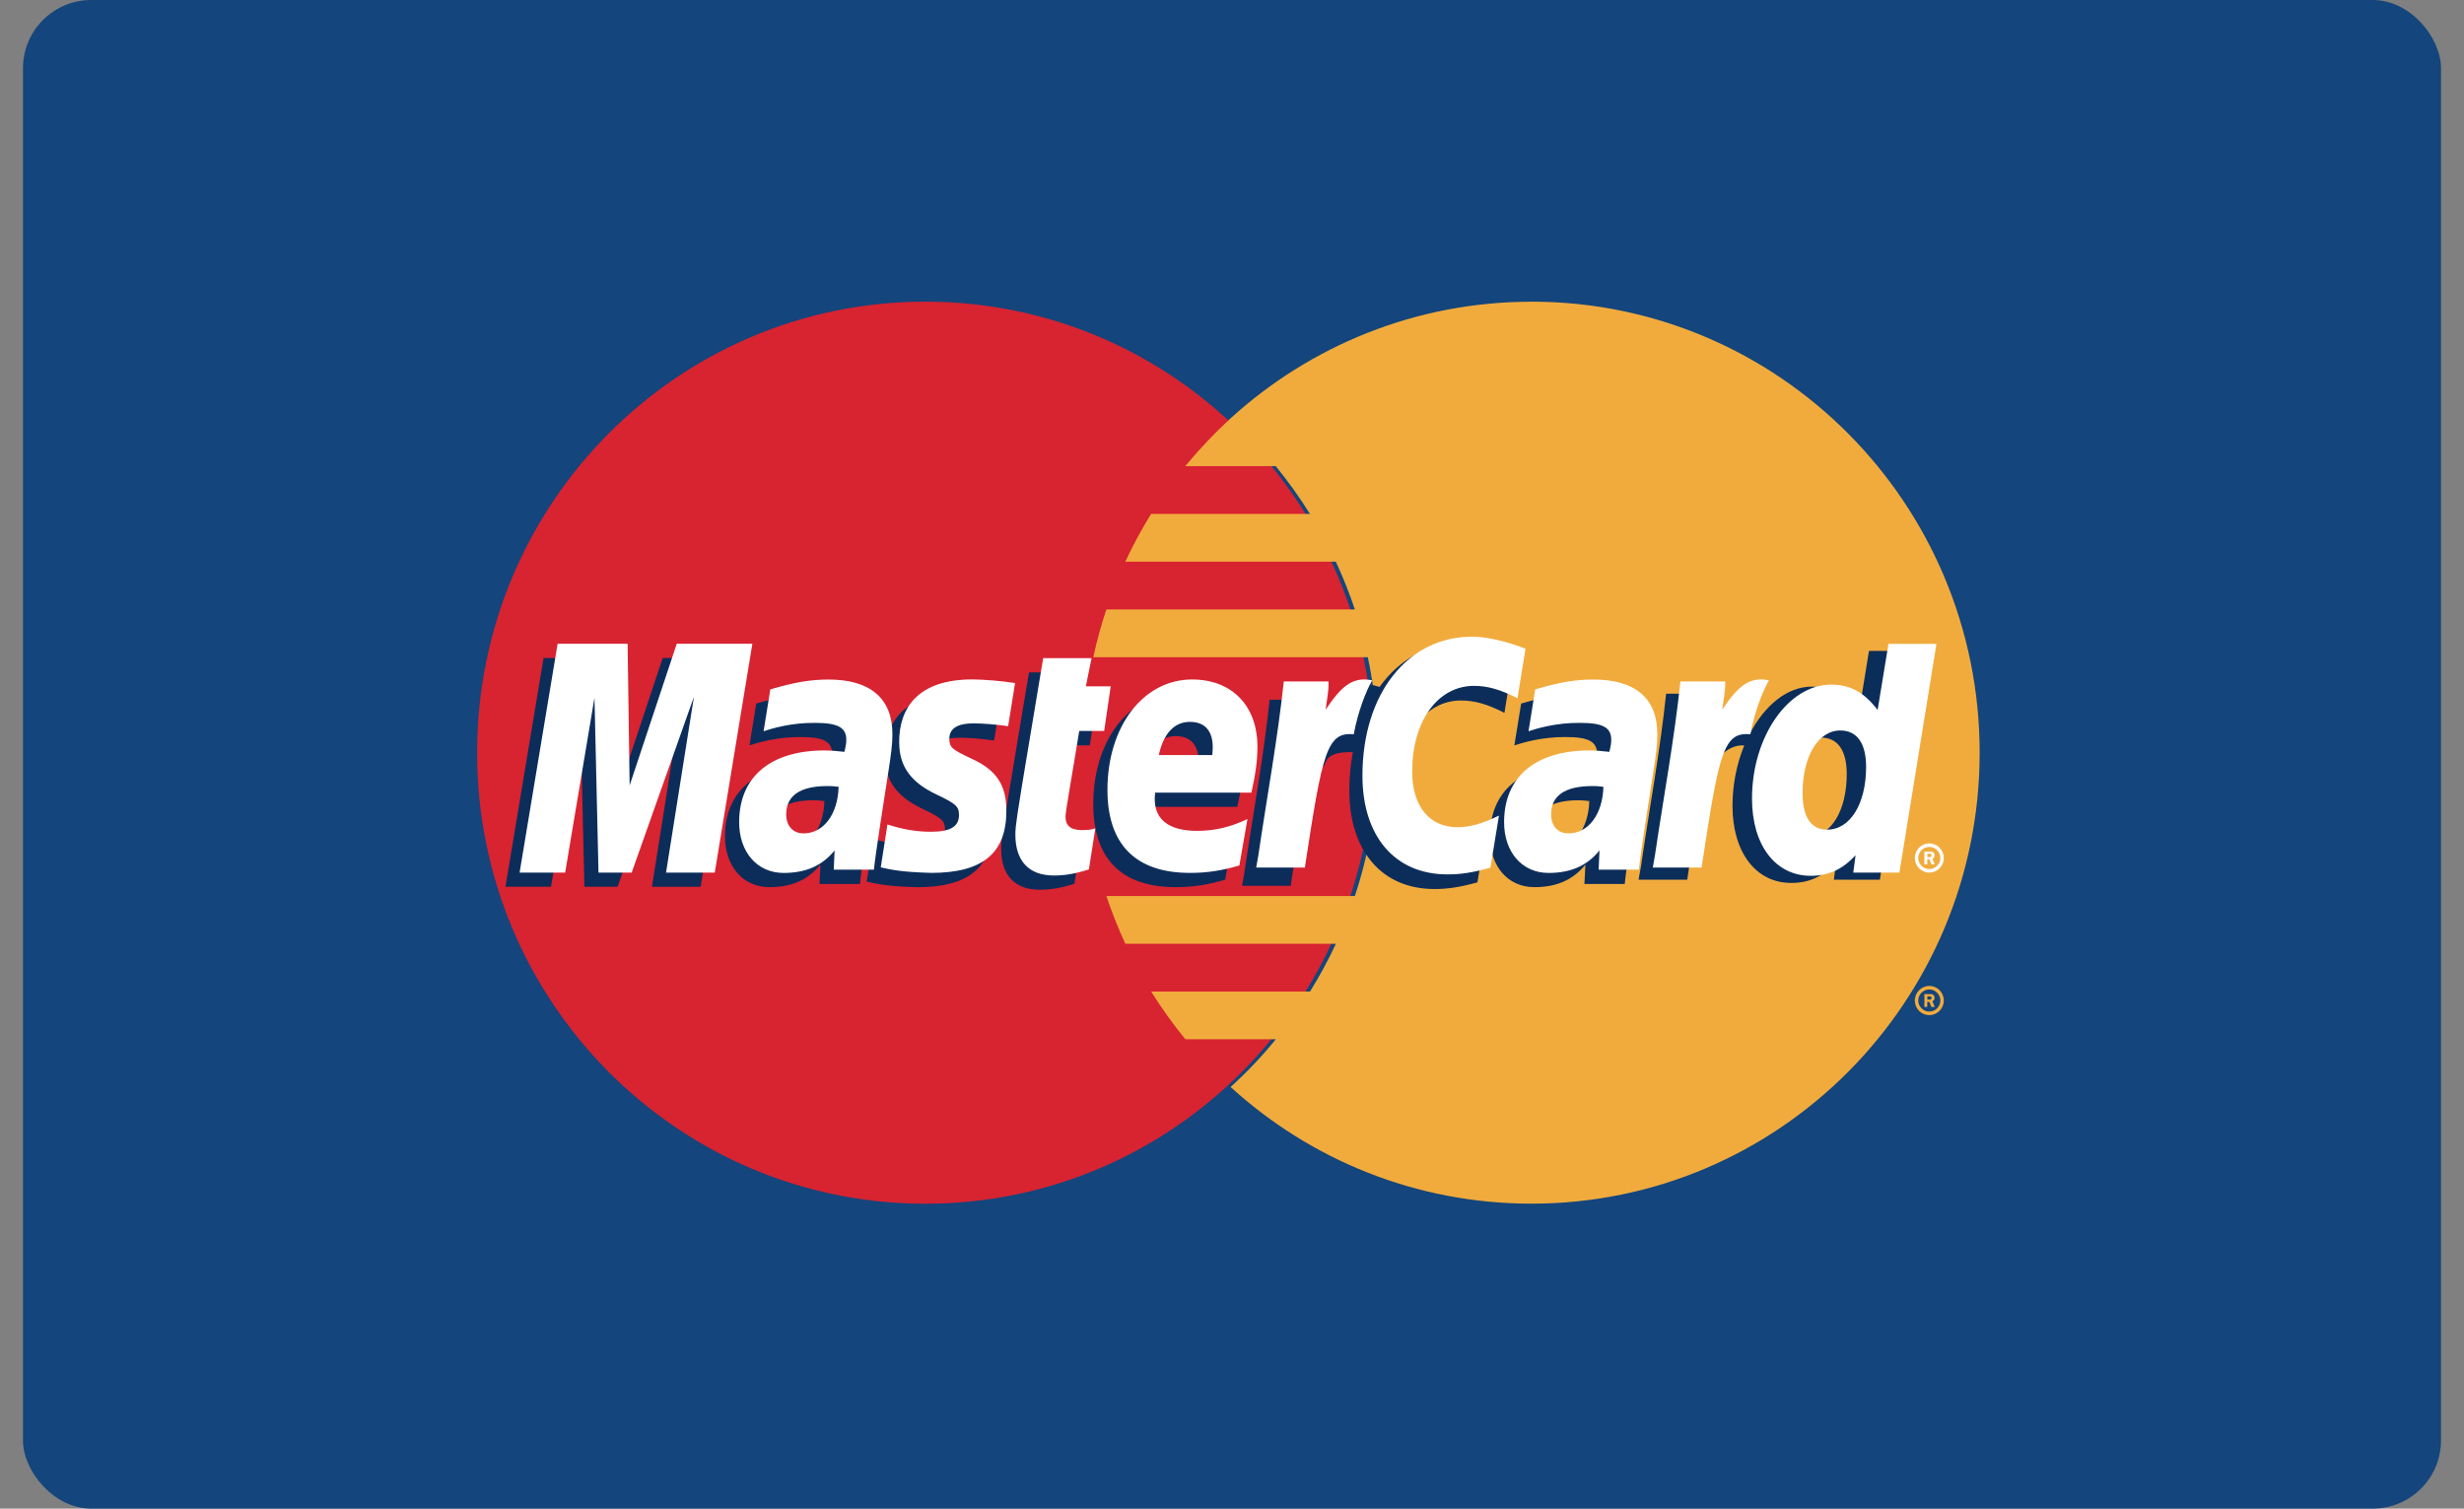
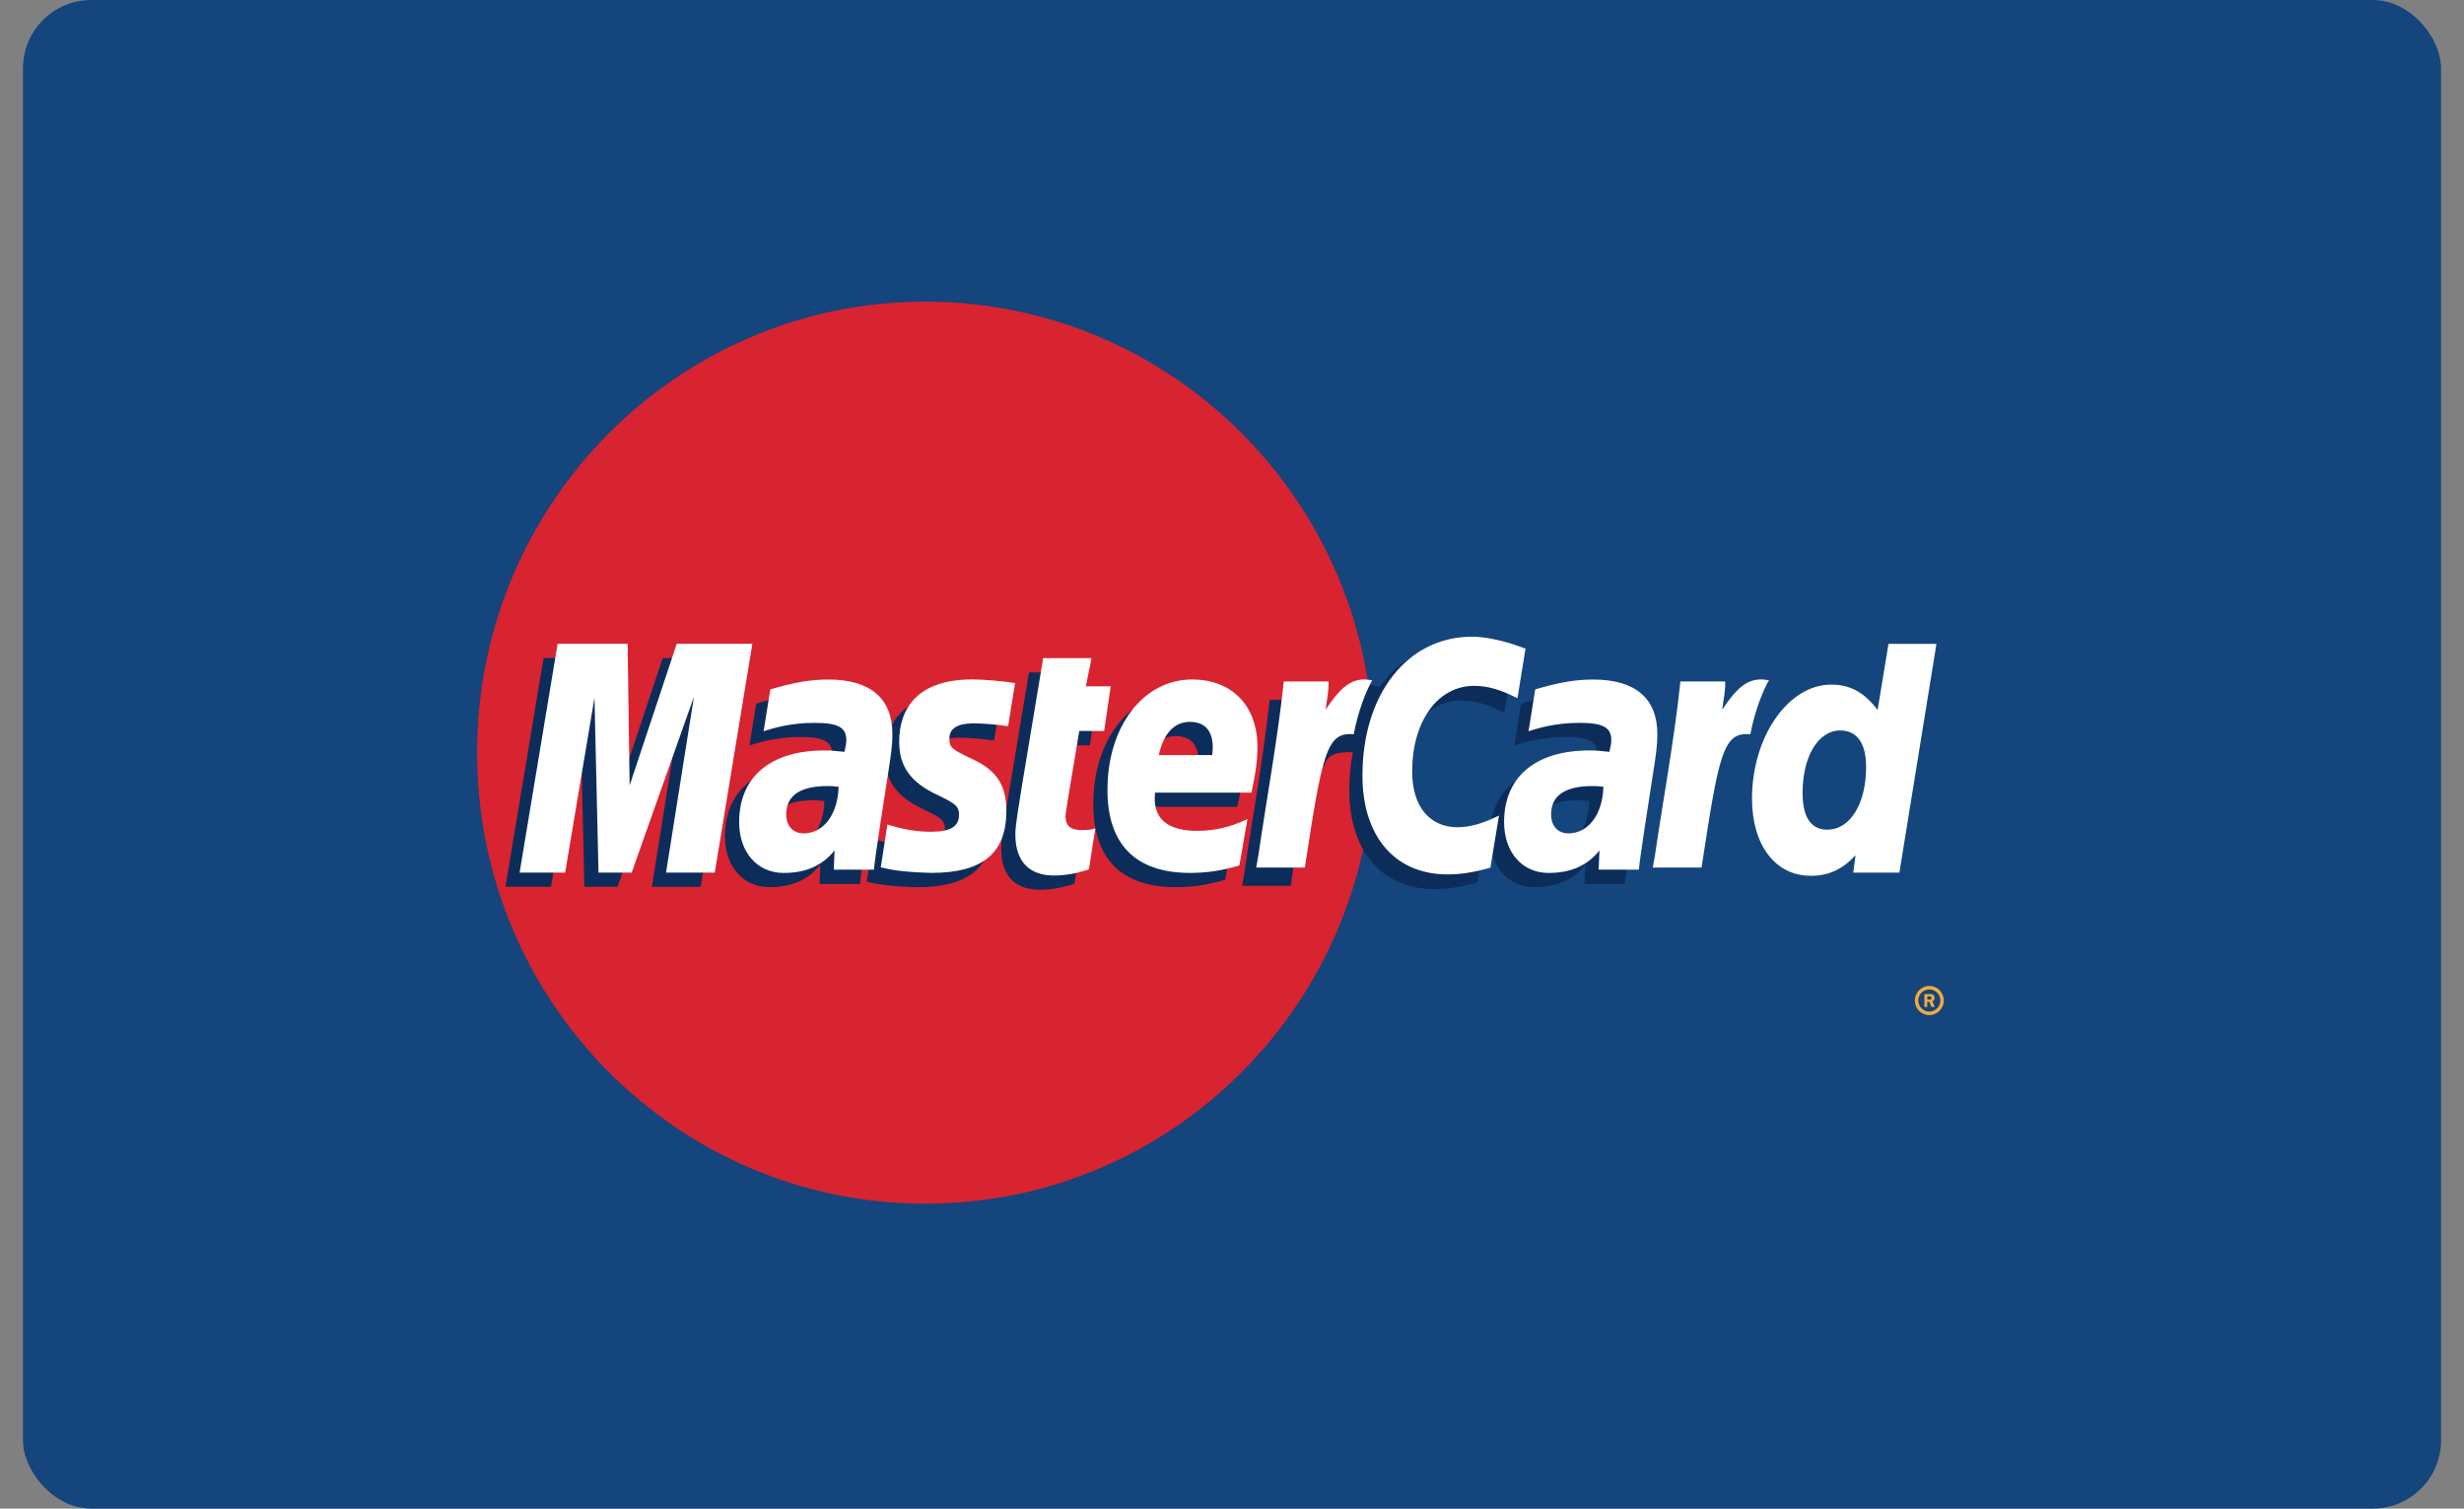
<svg xmlns="http://www.w3.org/2000/svg" width="49" height="30" viewBox="0 0 49 30">
  <rect x="0" y="0" width="49" height="30" fill="#808080" stroke="none" />
  <title>mastercard</title>
  <g transform="translate(.457)" fill="none" fill-rule="evenodd">
    <rect fill="#14457C" width="48.086" height="30" rx="1.358" />
    <path d="M26.856 14.97c0 4.952-3.99 8.967-8.912 8.967-4.923 0-8.913-4.015-8.913-8.968 0-4.955 3.99-8.97 8.914-8.97 4.922 0 8.912 4.015 8.912 8.97" fill="#D82331" />
-     <path d="M29.997 6c-2.303 0-4.402.88-5.984 2.32-.32.295-.622.613-.9.95h1.8c.247.302.474.62.68.95h-3.16c-.188.306-.36.622-.512.95h4.187c.143.308.27.625.378.95h-4.942c-.103.31-.19.626-.26.95h5.46c.13.612.2 1.247.2 1.9 0 .994-.16 1.953-.458 2.848h-4.942c.11.325.235.642.378.95h4.187c-.153.327-.324.644-.514.95h-3.16c.207.33.435.648.68.948h1.8c-.276.34-.576.656-.9.95 1.583 1.442 3.68 2.32 5.984 2.32 4.922 0 8.912-4.014 8.912-8.967 0-4.954-3.99-8.97-8.913-8.97" fill="#F1AB3D" />
    <path d="M37.622 19.896c0-.16.13-.29.288-.29.16 0 .288.13.288.29 0 .16-.128.29-.288.29-.16 0-.288-.13-.288-.29zm.288.22c.12 0 .22-.1.22-.22 0-.122-.1-.22-.22-.22s-.22.098-.22.22c0 .12.1.22.22.22zm-.04-.093h-.058v-.254h.107c.022 0 .044 0 .064.01.02.016.032.04.032.065 0 .03-.016.056-.044.066l.047.113h-.067l-.04-.1h-.042v.1zm0-.144h.034c.012 0 .025 0 .036-.006.01-.007.015-.018.015-.03 0-.01-.007-.02-.015-.026-.01-.006-.026-.004-.037-.004h-.032v.065z" fill="#F1AB3D" />
-     <path d="M37.622 17.06c0-.16.13-.288.288-.288.16 0 .288.13.288.29 0 .16-.13.29-.288.29-.158 0-.288-.13-.288-.29zm.288.222c.12 0 .22-.1.22-.22 0-.122-.1-.22-.22-.22s-.22.098-.22.22c0 .12.1.22.22.22zm-.04-.094h-.058v-.254h.107c.022 0 .044 0 .064.013.02.014.032.038.032.063 0 .03-.017.056-.044.066l.047.112h-.067l-.04-.1h-.042v.1zm0-.144h.034c.012 0 .025 0 .036-.005.01-.007.014-.02.014-.03 0-.01-.005-.02-.014-.027-.01-.005-.026-.004-.037-.004h-.032v.064z" fill="#FFF" />
-     <path d="M36.71 12.945l-.214 1.314c-.264-.35-.55-.605-.924-.605-.488 0-.932.373-1.223.92-.407-.083-.825-.227-.825-.227v.003c.03-.305.045-.492.042-.556h-.89c-.12 1.146-.335 2.305-.503 3.45l-.045.25h.968c.13-.854.23-1.564.304-2.126.33-.3.496-.562.83-.545-.148.36-.234.775-.234 1.2 0 .925.464 1.535 1.168 1.535.355 0 .627-.123.892-.408l-.045.344h.915l.737-4.55h-.954zM35.5 16.64c-.33 0-.495-.246-.495-.73 0-.727.31-1.243.75-1.243.333 0 .513.255.513.725 0 .733-.317 1.247-.767 1.247z" fill="#0B2D5A" />
    <path d="M31.148 15.93c-.1-.012-.145-.016-.215-.016-.548 0-.826.19-.826.563 0 .23.136.378.347.378.394 0 .678-.378.694-.925zm.705 1.648h-.802l.02-.384c-.245.303-.572.448-1.015.448-.524 0-.883-.413-.883-1.01 0-.902.624-1.427 1.698-1.427.11 0 .25.01.394.03.03-.124.038-.176.038-.242 0-.245-.168-.336-.62-.336-.474-.005-.864.113-1.025.166l.135-.832c.482-.14.8-.195 1.158-.195.83 0 1.27.376 1.27 1.085.002.19-.03.425-.078.733-.084.536-.265 1.685-.29 1.965zM28.596 13.93c.27 0 .52.07.865.245l.16-.987c-.143-.056-.642-.385-1.064-.385-.648 0-1.196.324-1.58.857-.562-.187-.793.19-1.076.568l-.25.06c.018-.125.035-.248.03-.373h-.89c-.12 1.145-.336 2.305-.504 3.45l-.044.25h.968c.162-1.057.25-1.733.304-2.19l.364-.204c.055-.204.225-.272.567-.264-.045.24-.07.495-.07.758 0 1.21.65 1.964 1.692 1.964.268 0 .5-.035.856-.133l.17-1.036c-.322.157-.584.232-.823.232-.562 0-.902-.418-.902-1.108 0-1.002.506-1.704 1.228-1.704M23.91 17.492c-.33.102-.65.15-.988.15-1.077 0-1.638-.567-1.638-1.65 0-1.266.714-2.197 1.683-2.197.794 0 1.3.522 1.3 1.34 0 .27-.035.536-.118.91h-1.917c-.065.536.277.76.836.76.343 0 .654-.072 1-.233l-.16.92zm-.54-2.194c.004-.077.1-.66-.45-.66-.305 0-.524.235-.614.66h1.063zM20.913 17.573c-.264.084-.47.12-.694.12-.496 0-.766-.286-.766-.812-.007-.163.07-.592.133-.985.055-.346.42-2.525.42-2.525h.96l-.112.56h.494l-.132.89h-.496c-.11.703-.27 1.58-.273 1.695 0 .19.1.274.33.274.11 0 .196-.012.262-.036l-.13.82M17.144 15.048c0 .468.225.79.737 1.033.392.186.453.24.453.41 0 .23-.173.334-.556.334-.29 0-.557-.045-.867-.146l-.133.854c.22.048.416.093 1.007.11 1.02 0 1.493-.39 1.493-1.237 0-.508-.198-.806-.682-1.03-.406-.188-.453-.23-.453-.403 0-.2.16-.303.474-.303.19 0 .45.02.695.056l.14-.858c-.252-.04-.63-.073-.853-.073-1.082 0-1.457.57-1.453 1.253M15.938 15.93c-.102-.012-.146-.016-.216-.016-.548 0-.826.19-.826.563 0 .23.135.378.347.378.394 0 .678-.378.695-.925zm.704 1.648h-.802l.018-.384c-.244.303-.57.448-1.014.448-.524 0-.884-.413-.884-1.01 0-.902.626-1.427 1.7-1.427.11 0 .25.01.393.03.03-.124.038-.176.038-.242 0-.245-.167-.336-.62-.336-.473-.005-.863.113-1.024.166l.135-.832c.483-.14.8-.195 1.16-.195.83 0 1.27.376 1.27 1.085 0 .19-.03.425-.08.733-.084.536-.264 1.685-.288 1.965zM13.474 17.635h-.967l.554-3.496-1.237 3.495h-.66l-.08-3.476-.583 3.475h-.906l.757-4.548h1.392l.04 2.816.938-2.816h1.502l-.748 4.548" fill="#0C2D5A" />
    <path d="M37.313 17.352h-.915l.045-.344c-.265.285-.537.408-.892.408-.702 0-1.167-.61-1.167-1.535 0-1.23.72-2.267 1.574-2.267.376 0 .66.154.924.505l.216-1.315h.954l-.737 4.55zm-1.427-.855c.45 0 .767-.514.767-1.246 0-.47-.18-.725-.513-.725-.44 0-.75.516-.75 1.243 0 .484.167.73.496.73zM32.96 13.552c-.12 1.145-.336 2.304-.505 3.45l-.044.25h.97c.345-2.263.428-2.705.97-2.65.088-.463.25-.868.37-1.073-.407-.086-.633.145-.93.583.024-.19.067-.374.06-.56h-.89M31.43 15.646c-.1-.012-.146-.015-.215-.015-.55 0-.826.19-.826.564 0 .23.134.377.346.377.393 0 .678-.376.694-.924zm.704 1.648h-.8l.017-.383c-.244.304-.57.448-1.013.448-.525 0-.884-.412-.884-1.01 0-.902.625-1.426 1.7-1.426.11 0 .25.01.393.028.03-.122.038-.174.038-.24 0-.245-.168-.336-.62-.336-.474-.006-.864.113-1.025.166l.133-.832c.483-.142.8-.196 1.158-.196.832 0 1.272.376 1.27 1.085.003.19-.028.425-.077.733-.084.535-.264 1.685-.29 1.964zM29.88 12.898l-.16.987c-.345-.175-.595-.246-.864-.246-.722 0-1.23.702-1.23 1.704 0 .69.342 1.107.904 1.107.24 0 .502-.073.822-.232l-.17 1.037c-.356.098-.587.133-.855.133-1.042 0-1.69-.754-1.69-1.964 0-1.626.897-2.763 2.18-2.763.42 0 .92.182 1.062.238M25.073 13.552c-.122 1.145-.337 2.304-.505 3.45l-.044.25h.968c.346-2.263.43-2.705.972-2.65.086-.463.248-.868.367-1.073-.404-.086-.63.145-.926.583.023-.19.066-.374.057-.56h-.887M24.19 17.21c-.33.1-.65.15-.986.148-1.077 0-1.638-.567-1.638-1.65 0-1.265.714-2.196 1.683-2.196.792 0 1.3.52 1.3 1.34 0 .27-.037.535-.12.91h-1.915c-.065.536.276.76.836.76.345 0 .655-.072 1-.234l-.16.92zm-.54-2.195c.006-.078.102-.66-.447-.66-.307 0-.526.235-.615.66h1.062zM21.195 17.29c-.264.084-.47.12-.695.12-.494 0-.765-.286-.765-.812-.006-.165.072-.594.133-.987.056-.345.42-2.523.42-2.523h.962l-.113.56h.494l-.13.888h-.496c-.112.705-.27 1.58-.273 1.697 0 .19.103.274.333.274.11 0 .195-.01.26-.035l-.128.82M17.425 14.764c0 .47.226.79.737 1.033.392.186.452.24.452.41 0 .23-.172.333-.555.333-.29 0-.558-.045-.868-.145l-.133.853c.22.05.415.093 1.006.11 1.02 0 1.492-.39 1.492-1.236 0-.51-.197-.807-.682-1.03-.405-.19-.452-.23-.452-.403 0-.2.16-.304.474-.304.19 0 .45.02.695.056l.138-.858c-.25-.04-.63-.072-.85-.072-1.084 0-1.458.57-1.455 1.252M16.22 15.646c-.102-.012-.147-.015-.216-.015-.55 0-.826.19-.826.564 0 .23.135.377.346.377.395 0 .68-.376.696-.924zm.703 1.648h-.8l.017-.383c-.245.304-.57.448-1.014.448-.524 0-.884-.412-.884-1.01 0-.902.625-1.426 1.7-1.426.11 0 .25.01.393.028.03-.122.038-.174.038-.24 0-.245-.17-.336-.62-.336-.474-.006-.864.113-1.025.166l.134-.832c.482-.142.8-.196 1.158-.196.83 0 1.27.376 1.27 1.085.002.19-.03.425-.078.733-.084.535-.264 1.685-.29 1.964zM13.756 17.352h-.968l.555-3.497-1.238 3.497h-.66l-.08-3.477-.583 3.477h-.906l.756-4.55h1.392l.04 2.817.937-2.817h1.504l-.748 4.55" fill="#FFF" />
  </g>
</svg>